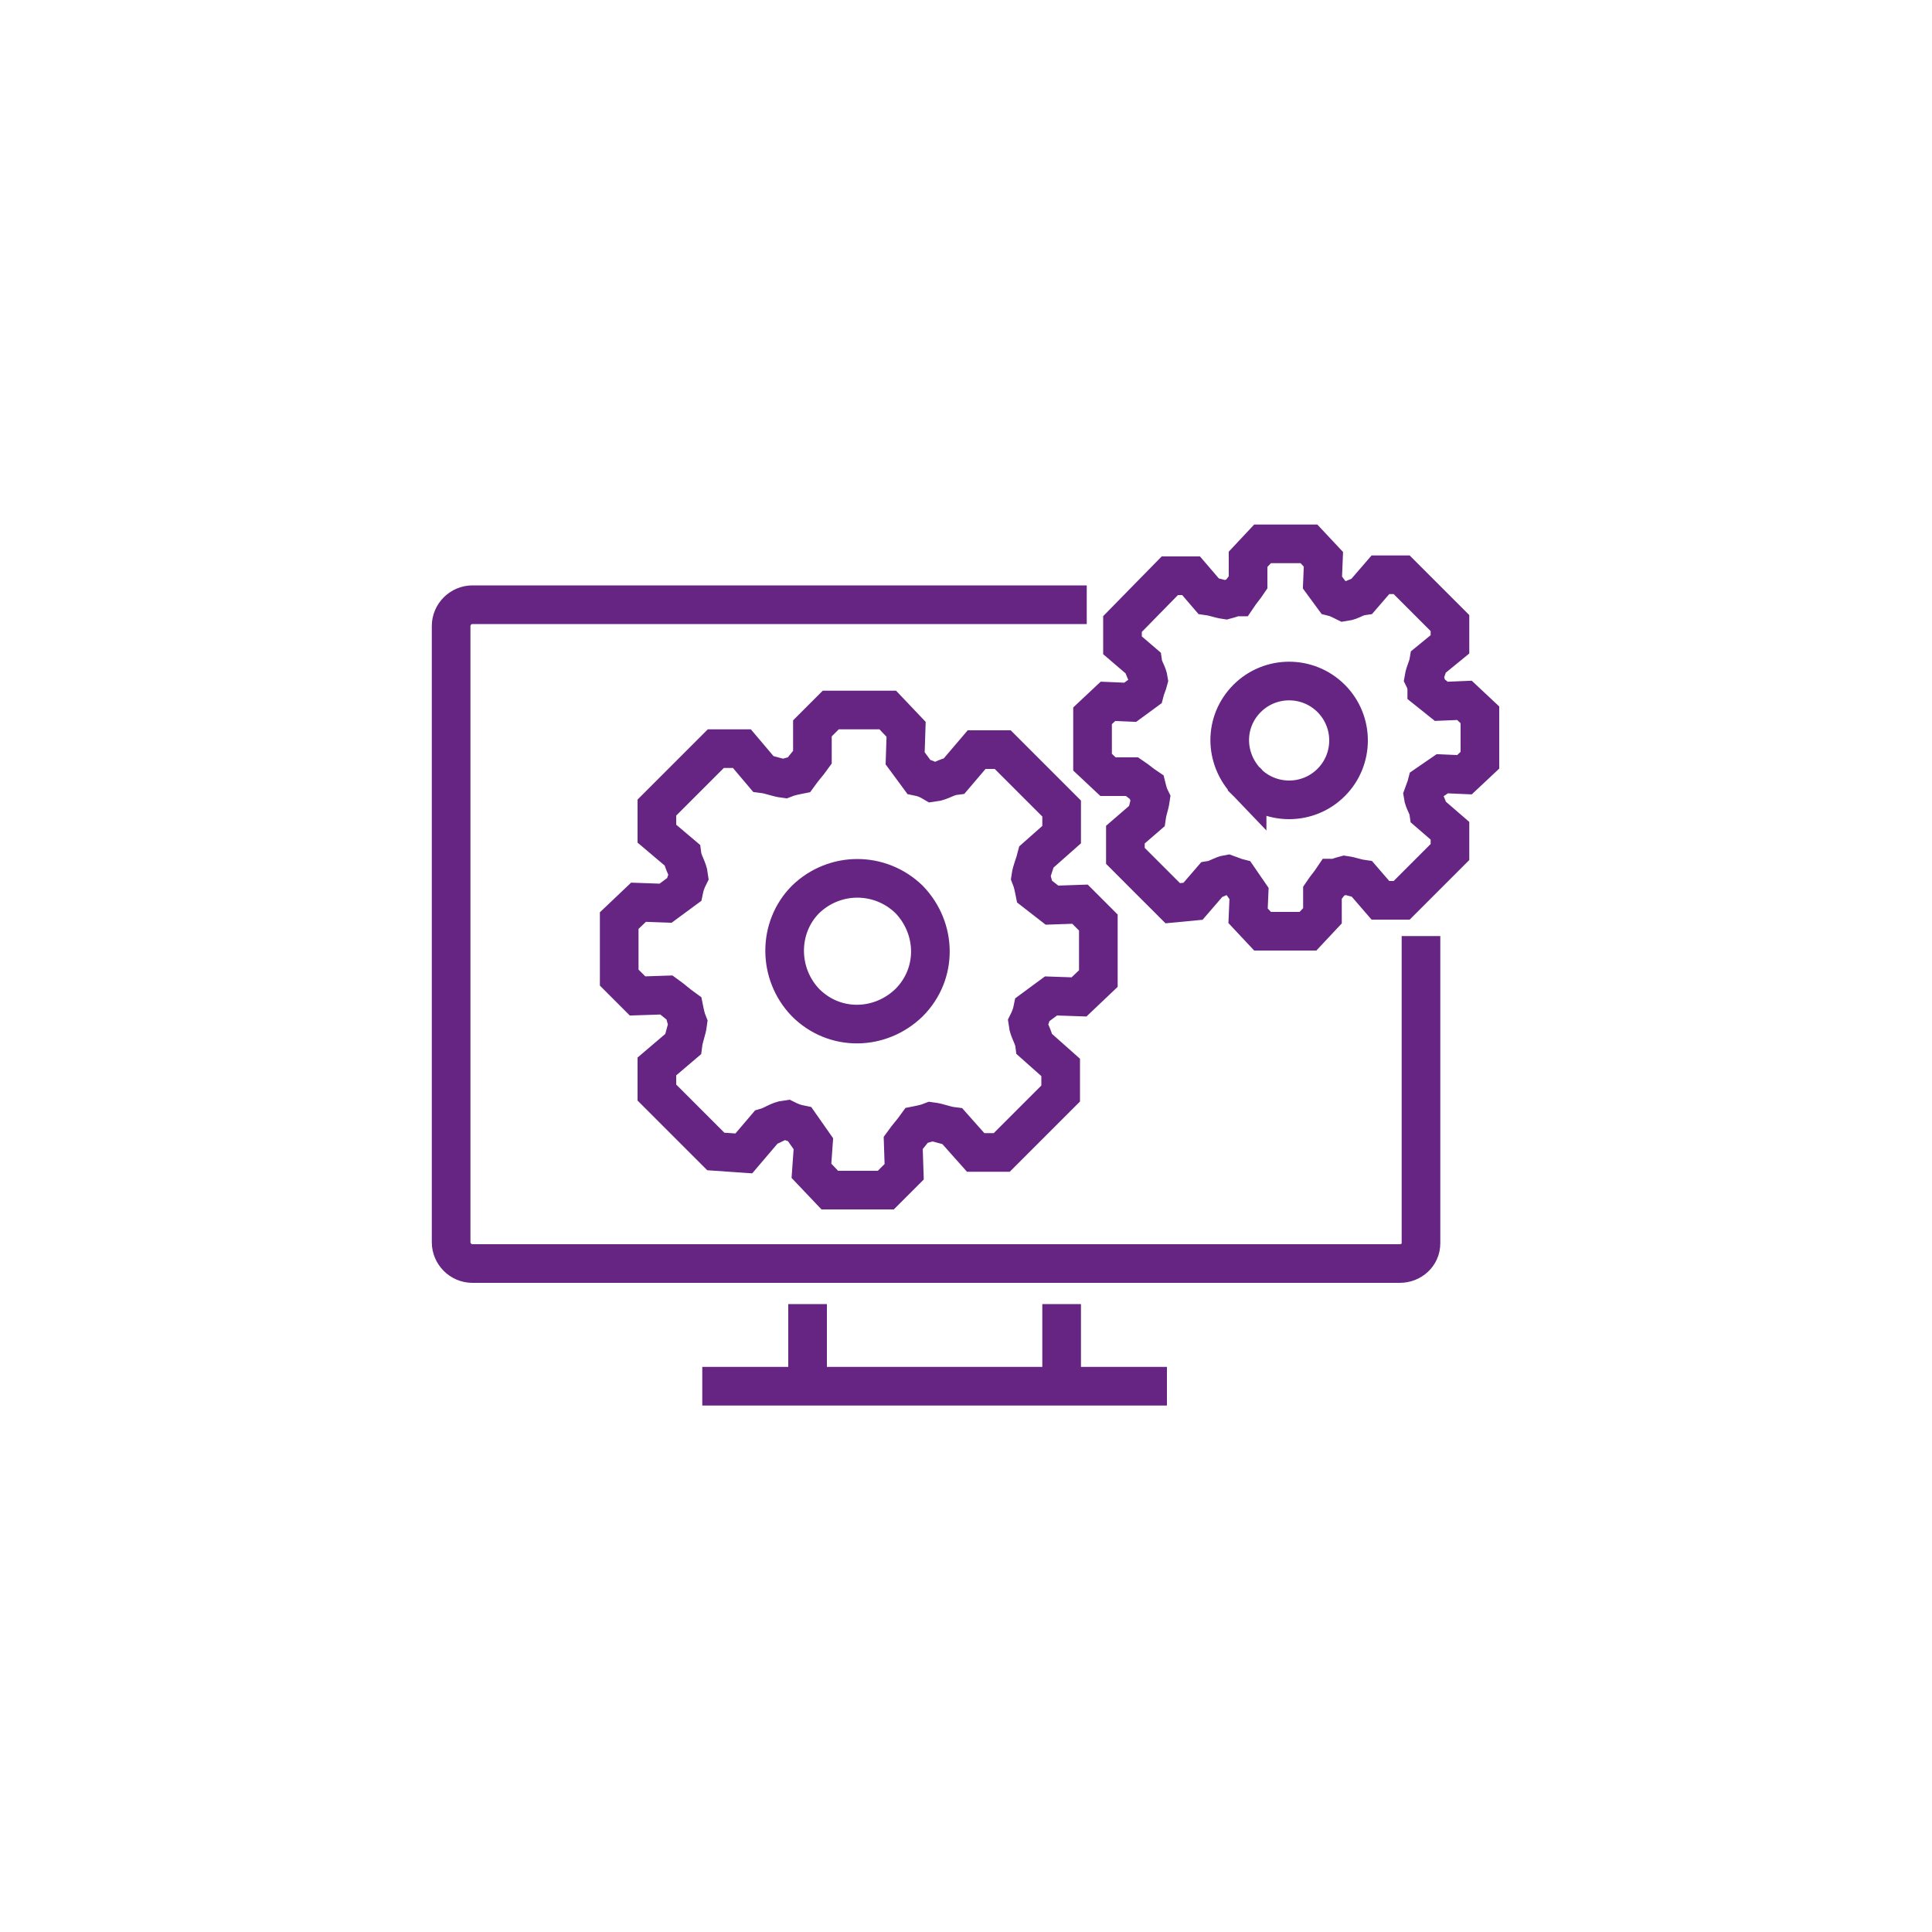
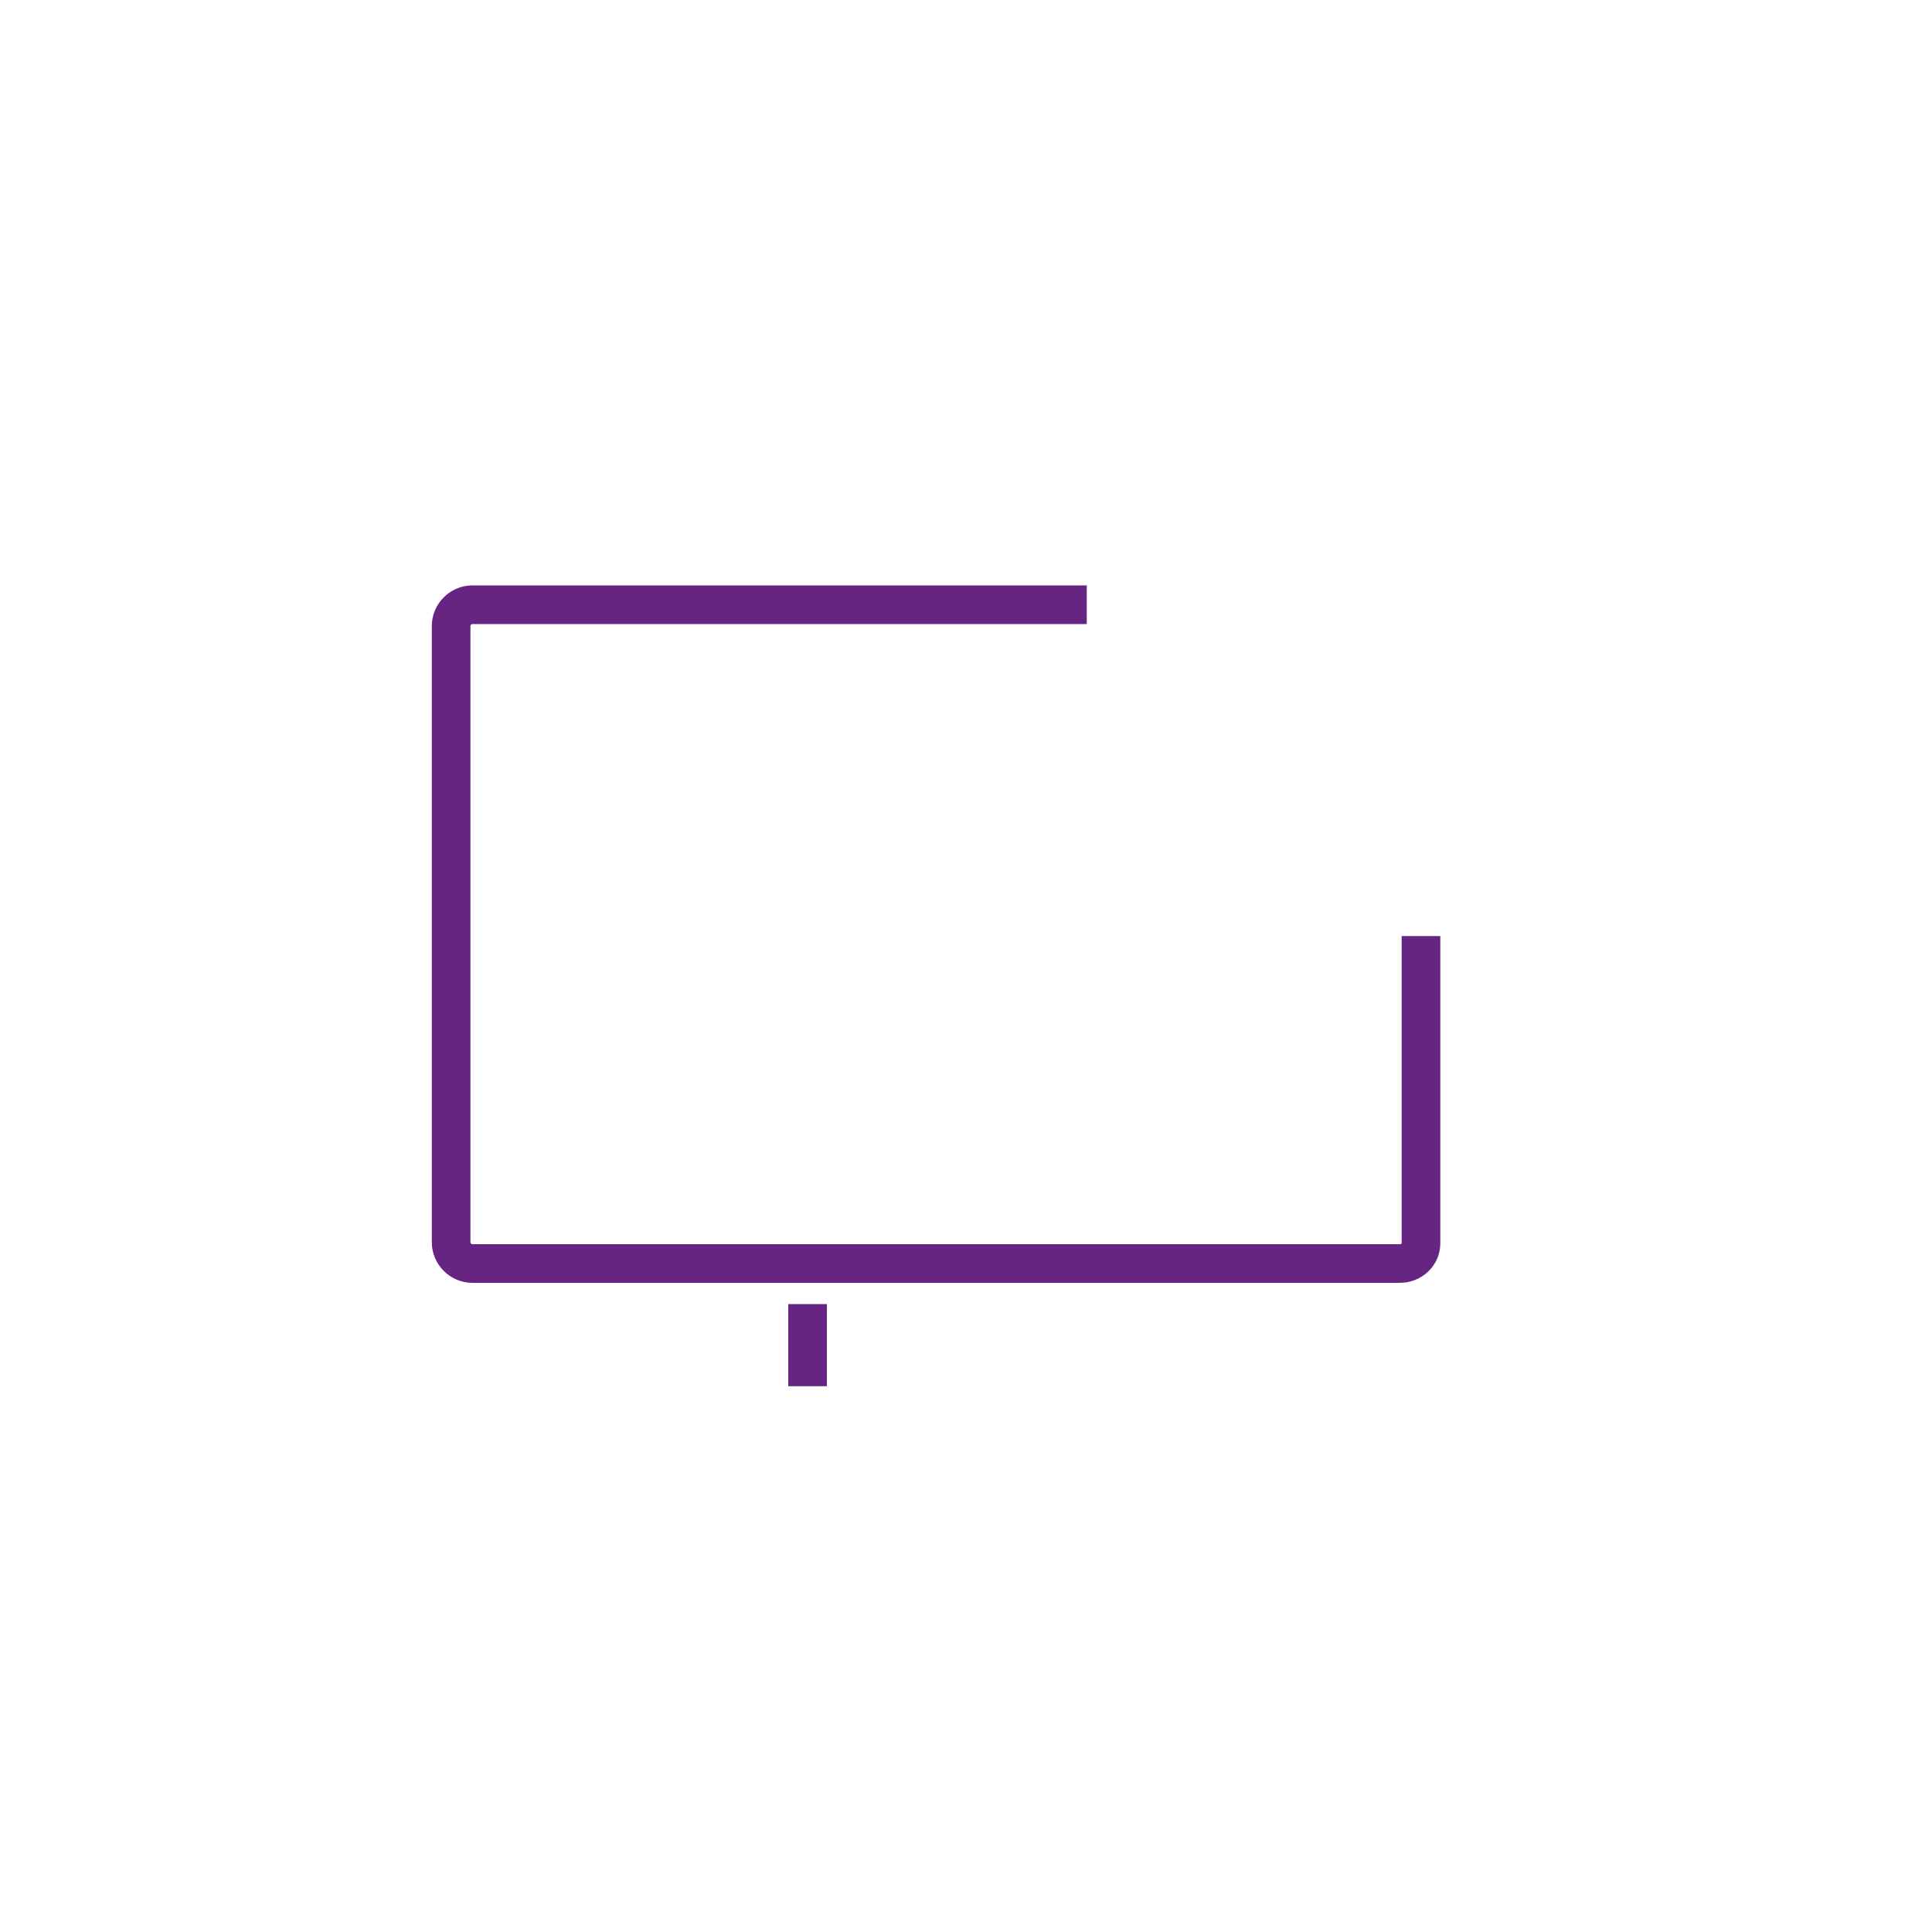
<svg xmlns="http://www.w3.org/2000/svg" version="1.1" id="Vrstva_1" x="0px" y="0px" viewBox="0 0 200 200" style="enable-background:new 0 0 200 200;" xml:space="preserve">
  <style type="text/css">
	.st0{fill:none;stroke:#662483;stroke-width:4;stroke-miterlimit:10;}
</style>
  <g>
-     <line class="st0" x1="120.8" y1="143.5" x2="72.7" y2="143.5" />
-     <line class="st0" x1="109.9" y1="135" x2="109.9" y2="143.5" />
    <line class="st0" x1="83.6" y1="143.5" x2="83.6" y2="135" />
    <path class="st0" d="M147.1,96.9v31.8c0,1.2-1,2.1-2.2,2.1h-96c-1.2,0-2.2-1-2.2-2.2V64.8c0-1.2,1-2.2,2.2-2.2h63.6" />
    <g>
      <g transform="translate(-908 -349)">
        <g>
          <g>
            <g>
              <g>
-                 <path class="st0" d="M991.4,452.8c3,3,7.7,2.9,10.7,0c3-3,2.9-7.7,0-10.7c-3-2.9-7.7-2.9-10.7,0         C988.5,445,988.5,449.8,991.4,452.8C991.4,452.8,991.4,452.8,991.4,452.8z M982.1,468.2l-6.1-6.1l0-2.7l2.7-2.3         c0.1-0.8,0.4-1.4,0.5-2.2c-0.2-0.5-0.3-1-0.4-1.5c-0.7-0.5-1.1-0.9-1.8-1.4l-3,0.1l-1.9-1.9l0-5.9l2-1.9l2.8,0.1l1.9-1.4         c0.1-0.5,0.3-1,0.5-1.4c-0.1-0.8-0.6-1.4-0.7-2.2l-2.6-2.2l0-2.7l6.1-6.1l2.7,0l2.2,2.6c0.8,0.1,1.4,0.4,2.2,0.5         c0.5-0.2,1-0.3,1.5-0.4c0.5-0.7,0.9-1.1,1.4-1.8l0-3l1.9-1.9l5.9,0l1.9,2l-0.1,3l1.4,1.9c0.5,0.1,1,0.3,1.5,0.6         c0.8-0.1,1.4-0.6,2.2-0.7l2.3-2.7l2.7,0l6.1,6.1l0,2.7l-2.6,2.3c-0.2,0.8-0.5,1.4-0.6,2.1c0.2,0.5,0.3,1,0.4,1.5l1.8,1.4         l2.9-0.1l1.9,1.9l0,5.8l-2,1.9l-2.9-0.1l-1.9,1.4c-0.1,0.5-0.3,1-0.5,1.4c0.1,0.8,0.6,1.4,0.7,2.2l2.7,2.4l0,2.7l-6.1,6.1         l-2.7,0l-2.4-2.7c-0.8-0.1-1.4-0.4-2.2-0.5c-0.5,0.2-1,0.3-1.5,0.4c-0.5,0.7-0.9,1.1-1.4,1.8l0.1,3l-1.9,1.9l-5.8,0l-1.9-2         l0.2-2.8l-1.4-2c-0.5-0.1-1-0.3-1.4-0.5c-0.8,0.1-1.4,0.6-2.1,0.8l-2.3,2.7L982.1,468.2z" />
-               </g>
+                 </g>
            </g>
          </g>
        </g>
      </g>
      <g transform="translate(-908 -349)">
        <g>
          <g>
            <g>
              <g>
-                 <path class="st0" d="M1037.1,430c2.4,2.4,6.3,2.4,8.7,0c2.4-2.4,2.4-6.3,0-8.7c-2.4-2.4-6.3-2.4-8.7,0         C1034.7,423.7,1034.7,427.5,1037.1,430C1037.1,429.9,1037.1,430,1037.1,430z M1029.4,442.5l-4.9-4.9l0-2.2l2.2-1.9         c0.1-0.7,0.3-1.1,0.4-1.8c-0.2-0.4-0.3-0.8-0.4-1.2c-0.6-0.4-0.9-0.7-1.5-1.1l-2.5,0l-1.6-1.5l0-4.8l1.6-1.5l2.3,0.1l1.5-1.1         c0.1-0.4,0.3-0.8,0.4-1.2c-0.1-0.7-0.5-1.1-0.6-1.8l-2.1-1.8l0-2.2l4.9-5l2.2,0l1.8,2.1c0.7,0.1,1.1,0.3,1.8,0.4         c0.4-0.1,0.8-0.3,1.2-0.3c0.4-0.6,0.7-0.9,1.1-1.5l0-2.4l1.5-1.6l4.8,0l1.5,1.6l-0.1,2.4l1.1,1.5c0.4,0.1,0.8,0.3,1.2,0.5         c0.7-0.1,1.1-0.5,1.8-0.6l1.9-2.2l2.2,0l5,5l0,2.2l-2.2,1.8c-0.1,0.6-0.4,1.1-0.5,1.7c0.2,0.4,0.3,0.8,0.3,1.2l1.5,1.2         l2.4-0.1l1.6,1.5l0,4.7l-1.6,1.5l-2.3-0.1l-1.6,1.1c-0.1,0.4-0.3,0.8-0.4,1.1c0.1,0.7,0.5,1.1,0.6,1.8l2.2,1.9l0,2.2l-5,5         l-2.2,0l-1.9-2.2c-0.7-0.1-1.1-0.3-1.8-0.4c-0.4,0.1-0.8,0.3-1.2,0.3c-0.4,0.6-0.7,0.9-1.1,1.5l0,2.4l-1.5,1.6l-4.7,0         l-1.5-1.6l0.1-2.3l-1.1-1.6c-0.4-0.1-0.8-0.3-1.1-0.4c-0.6,0.1-1.1,0.5-1.7,0.6l-1.9,2.2L1029.4,442.5z" />
-               </g>
+                 </g>
            </g>
          </g>
        </g>
      </g>
    </g>
  </g>
</svg>